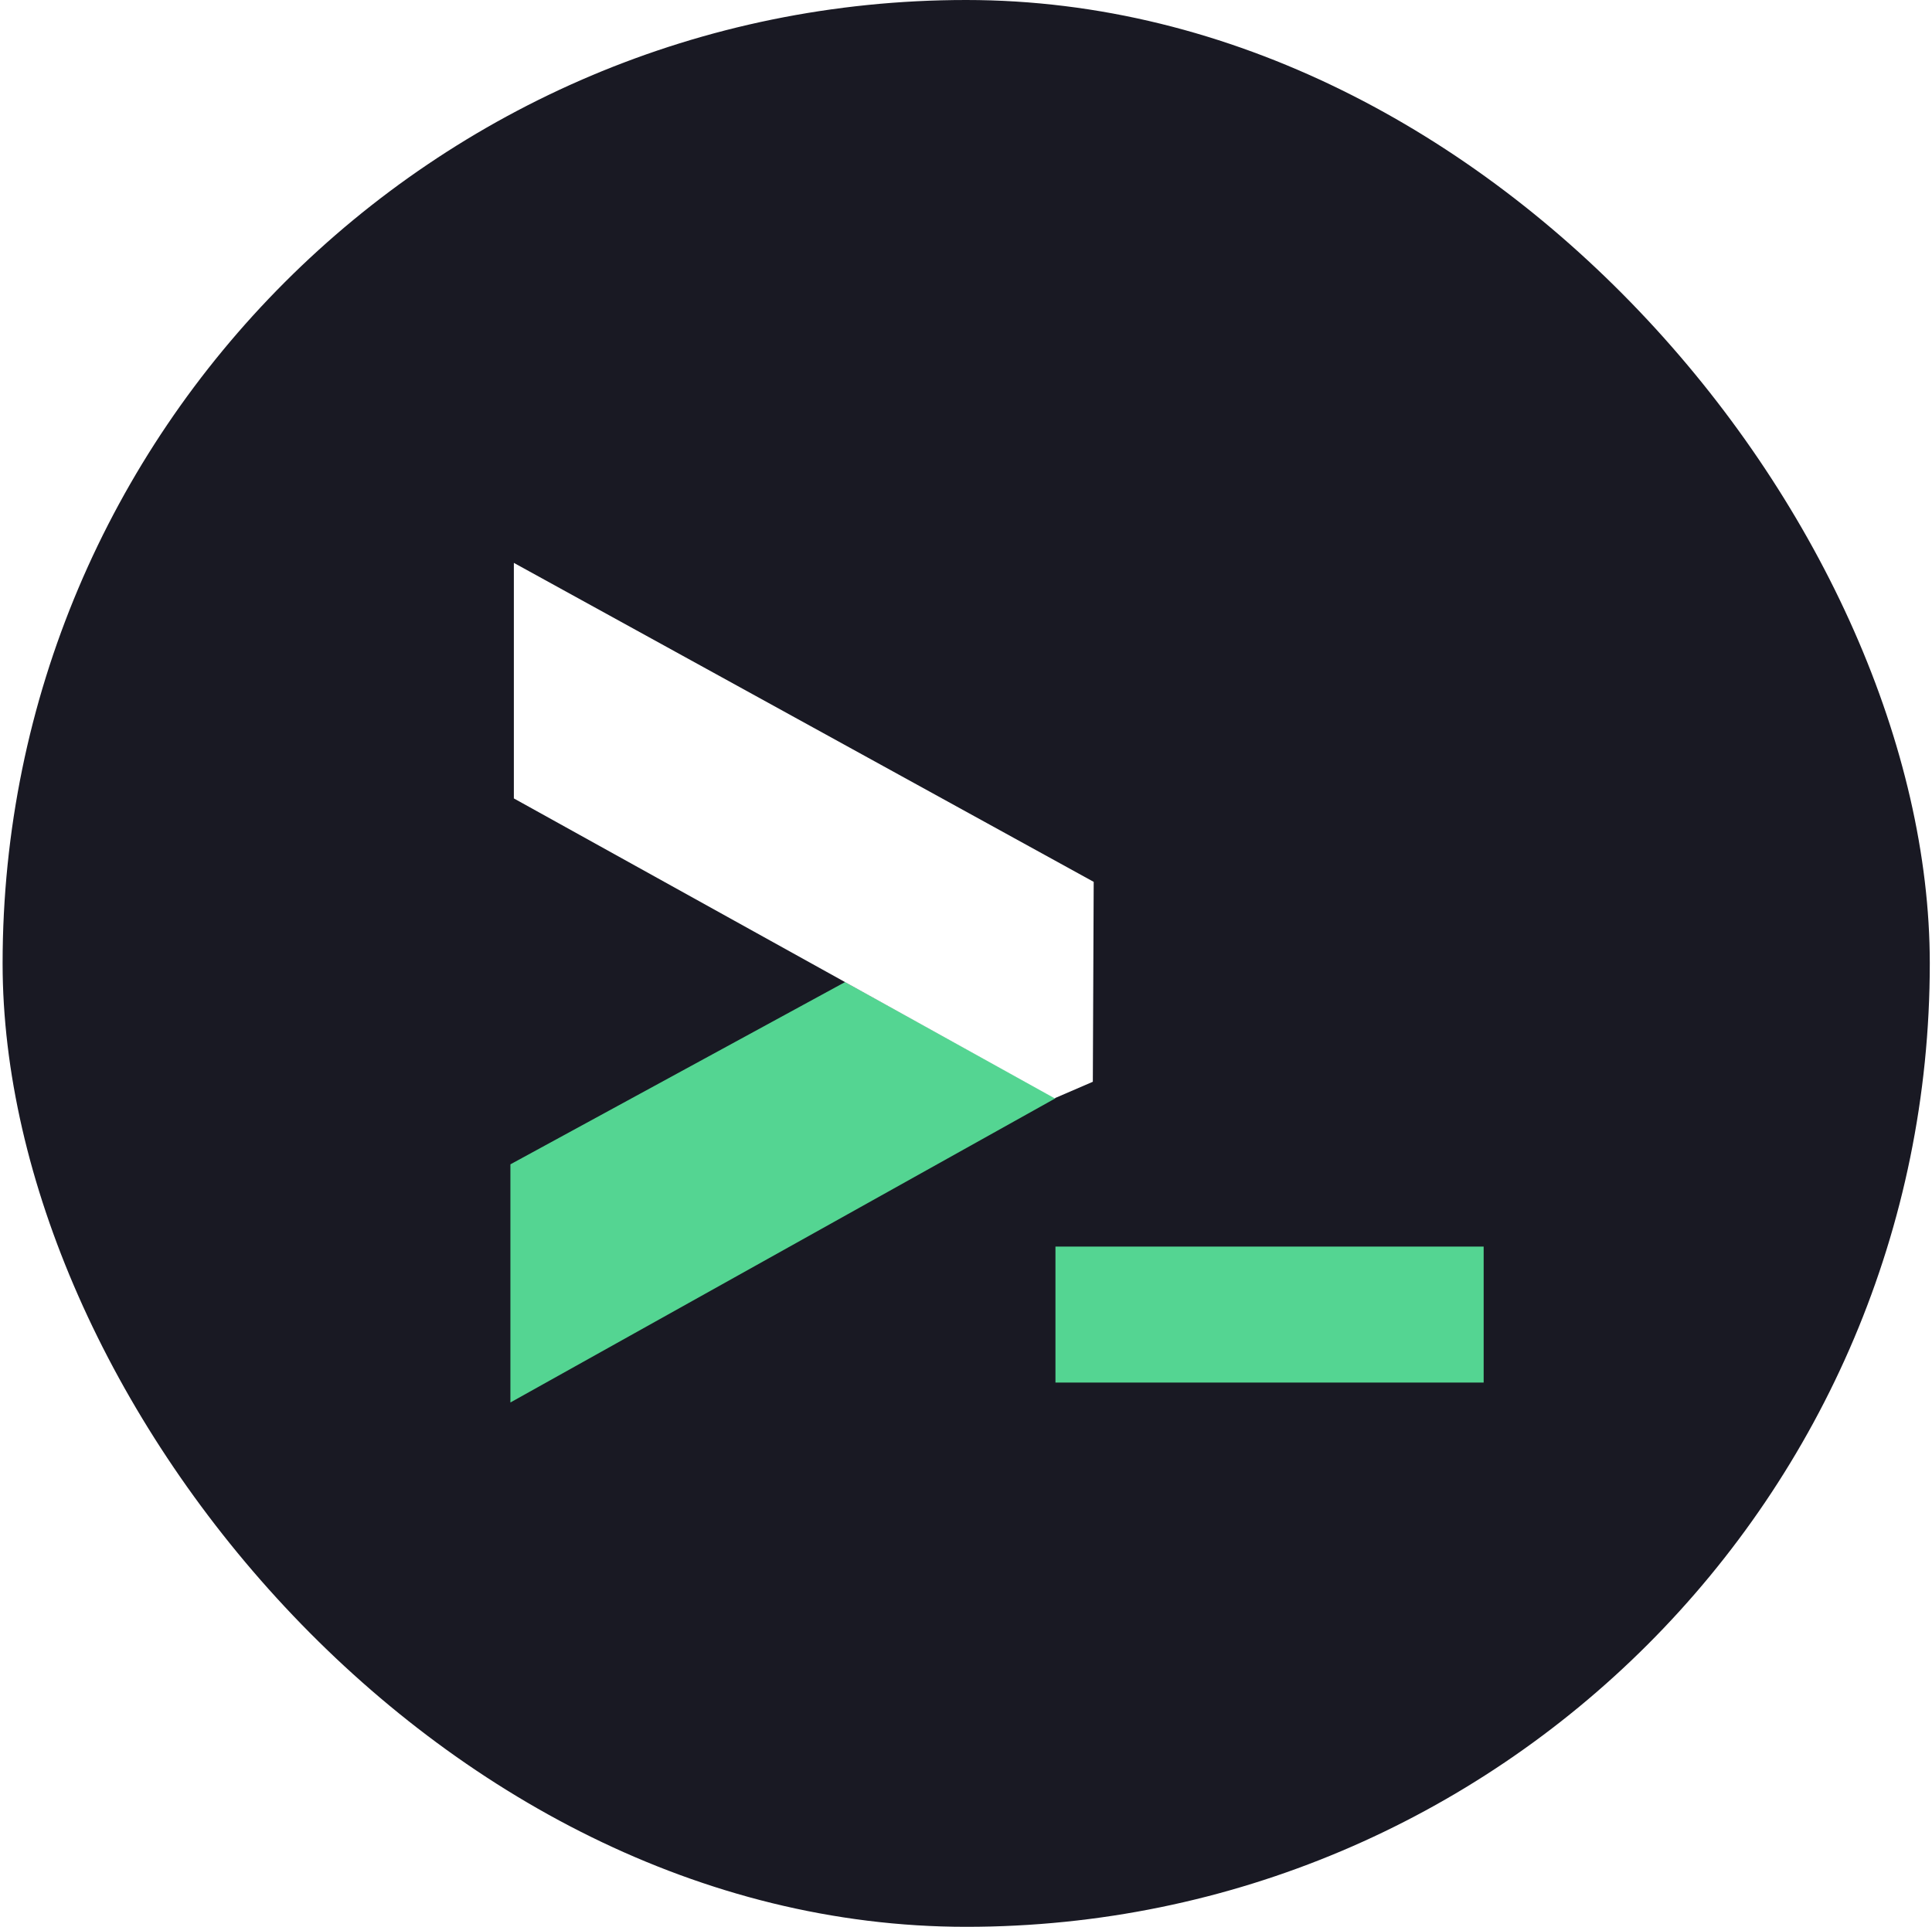
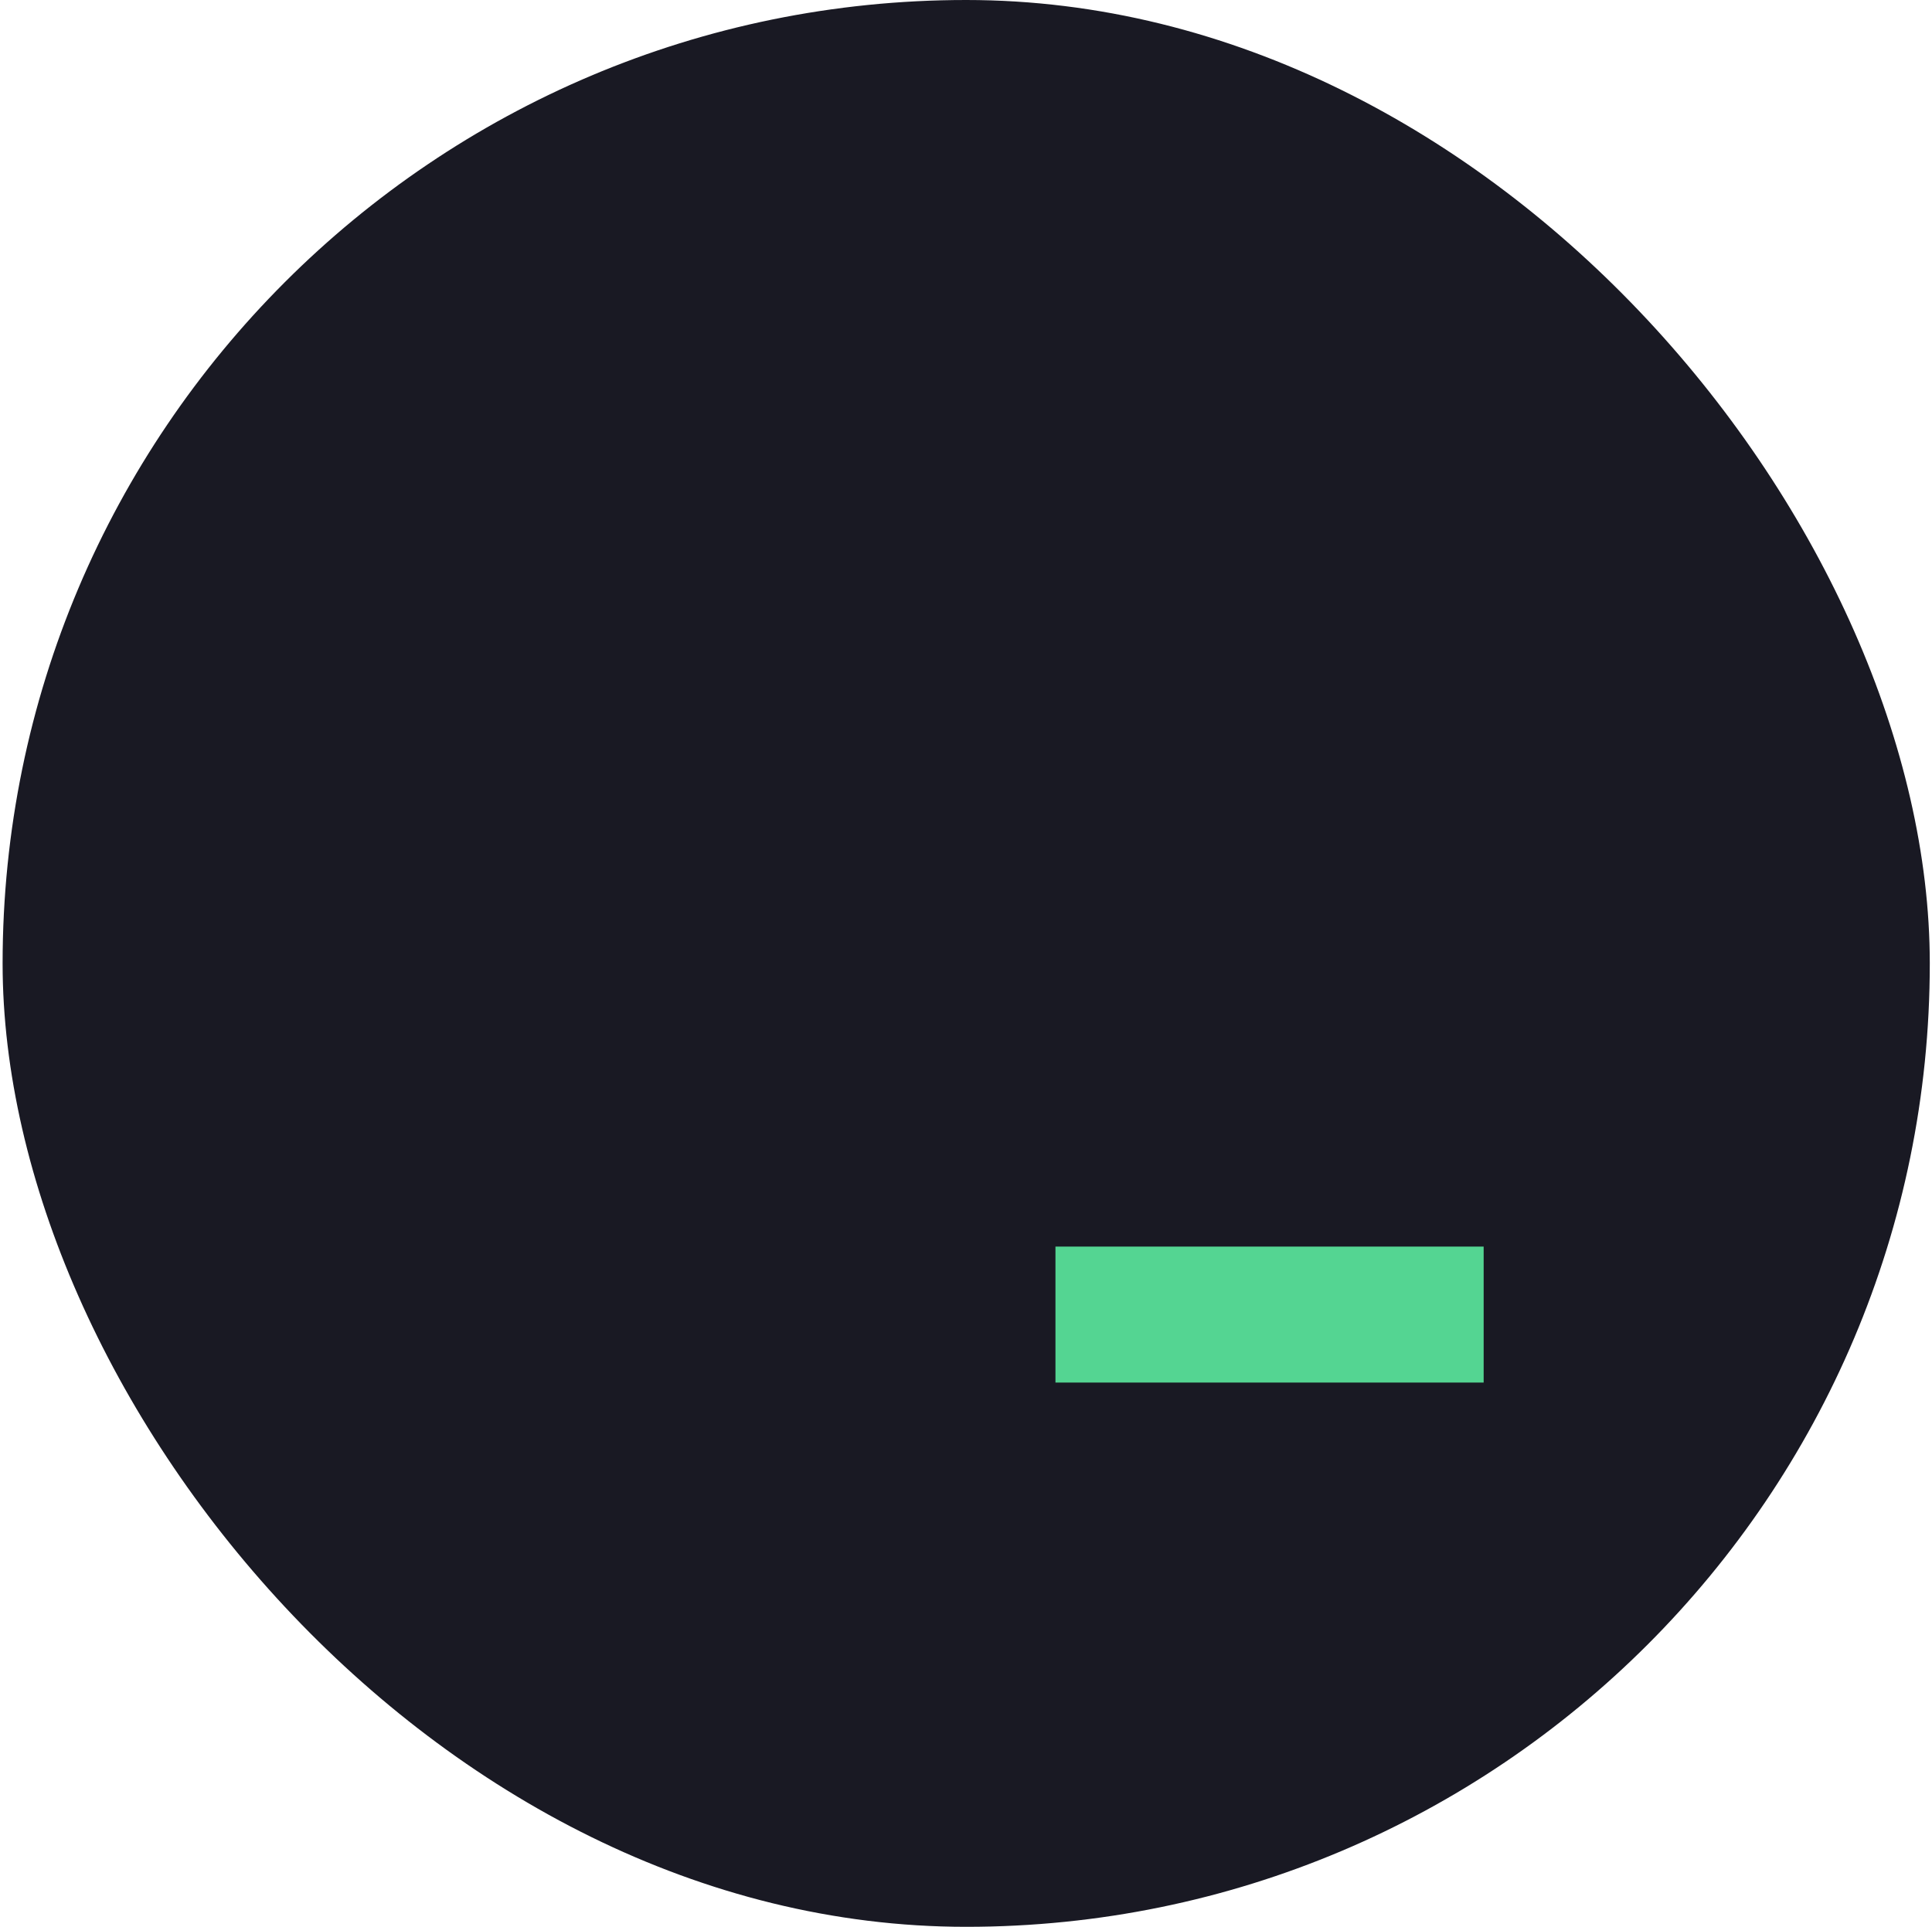
<svg xmlns="http://www.w3.org/2000/svg" width="401" height="400" viewBox="0 0 401 400" fill="none">
  <rect x="0.541" width="400" height="400" rx="200" fill="#191923" />
  <g filter="url(#filter0_d_265_481)">
-     <path d="M105.938 237.711L105.938 287.149L219.066 223.999L175.41 199.869L105.938 237.711Z" fill="#54D592" />
-   </g>
+     </g>
  <g filter="url(#filter1_d_265_481)">
-     <path d="M218.883 223.998L226.825 220.57L227.004 179.071L106.654 112.851L106.654 161.749L218.883 223.998Z" fill="white" />
-   </g>
+     </g>
  <path d="M219.066 258.785H307.942V287.014H219.066V258.785Z" fill="#54D592" />
  <defs>
    <filter id="filter0_d_265_481" x="101.939" y="199.868" width="121.127" height="95.281" filterUnits="userSpaceOnUse" color-interpolation-filters="sRGB">
      <feFlood flood-opacity="0" result="BackgroundImageFix" />
      <feColorMatrix in="SourceAlpha" type="matrix" values="0 0 0 0 0 0 0 0 0 0 0 0 0 0 0 0 0 0 127 0" result="hardAlpha" />
      <feOffset dy="4" />
      <feGaussianBlur stdDeviation="2" />
      <feComposite in2="hardAlpha" operator="out" />
      <feColorMatrix type="matrix" values="0 0 0 0 0 0 0 0 0 0 0 0 0 0 0 0 0 0 0.25 0" />
      <feBlend mode="normal" in2="BackgroundImageFix" result="effect1_dropShadow_265_481" />
      <feBlend mode="normal" in="SourceGraphic" in2="effect1_dropShadow_265_481" result="shape" />
    </filter>
    <filter id="filter1_d_265_481" x="102.654" y="112.852" width="128.35" height="119.146" filterUnits="userSpaceOnUse" color-interpolation-filters="sRGB">
      <feFlood flood-opacity="0" result="BackgroundImageFix" />
      <feColorMatrix in="SourceAlpha" type="matrix" values="0 0 0 0 0 0 0 0 0 0 0 0 0 0 0 0 0 0 127 0" result="hardAlpha" />
      <feOffset dy="4" />
      <feGaussianBlur stdDeviation="2" />
      <feComposite in2="hardAlpha" operator="out" />
      <feColorMatrix type="matrix" values="0 0 0 0 0 0 0 0 0 0 0 0 0 0 0 0 0 0 0.25 0" />
      <feBlend mode="normal" in2="BackgroundImageFix" result="effect1_dropShadow_265_481" />
      <feBlend mode="normal" in="SourceGraphic" in2="effect1_dropShadow_265_481" result="shape" />
    </filter>
  </defs>
</svg>